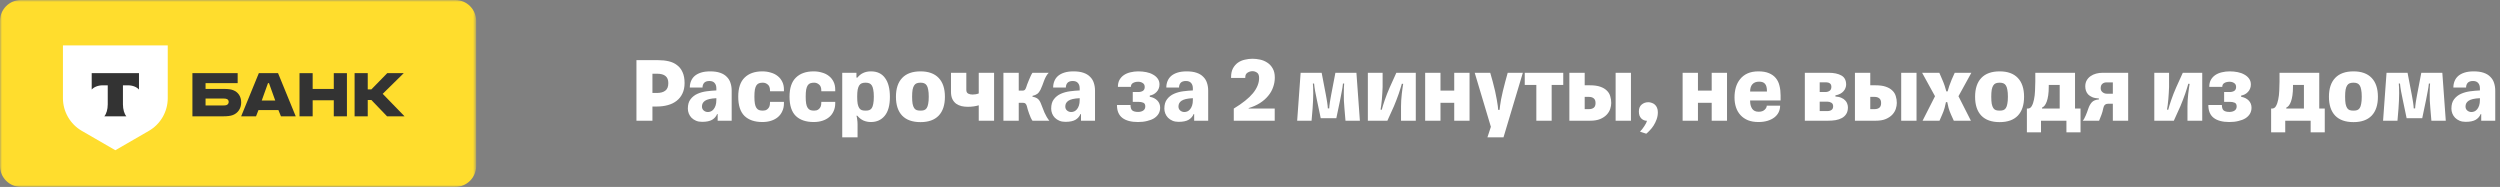
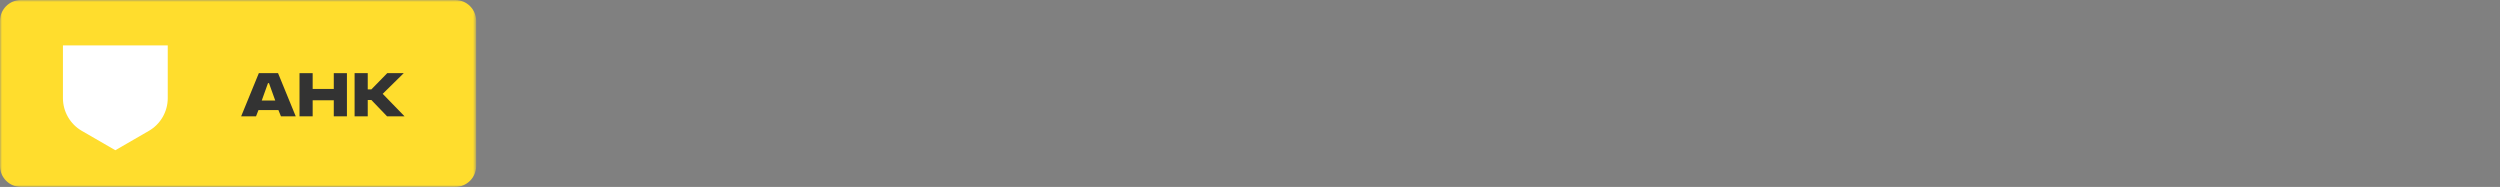
<svg xmlns="http://www.w3.org/2000/svg" width="642" height="48" viewBox="0 0 642 48" fill="none">
  <rect x="0" y="0" width="642" height="48" fill="#808080" stroke="none" />
-   <path d="M169.032 15.448C170.008 15.448 170.904 15.544 171.72 15.736C172.552 15.928 173.264 16.256 173.856 16.72C174.464 17.168 174.936 17.768 175.272 18.52C175.624 19.272 175.8 20.208 175.8 21.328C175.8 22.368 175.616 23.264 175.248 24.016C174.896 24.768 174.4 25.392 173.76 25.888C173.136 26.384 172.384 26.752 171.504 26.992C170.64 27.232 169.704 27.352 168.696 27.352H167.544V31H163.44V15.448H169.032ZM167.544 18.928V23.872H168.696C169.608 23.872 170.32 23.68 170.832 23.296C171.36 22.912 171.624 22.264 171.624 21.352C171.624 20.52 171.384 19.912 170.904 19.528C170.44 19.128 169.696 18.928 168.672 18.928H167.544ZM180.263 27.352C180.263 27.784 180.415 28.128 180.719 28.384C181.023 28.64 181.383 28.768 181.799 28.768C182.055 28.768 182.311 28.712 182.567 28.6C182.823 28.488 183.055 28.304 183.263 28.048C183.471 27.792 183.639 27.472 183.767 27.088C183.895 26.704 183.959 26.232 183.959 25.672V25.216C183.239 25.248 182.639 25.32 182.159 25.432C181.695 25.544 181.319 25.696 181.031 25.888C180.759 26.08 180.559 26.304 180.431 26.56C180.319 26.8 180.263 27.064 180.263 27.352ZM180.287 31.288C179.695 31.288 179.175 31.192 178.727 31C178.279 30.808 177.895 30.552 177.575 30.232C177.271 29.912 177.039 29.552 176.879 29.152C176.719 28.736 176.639 28.32 176.639 27.904C176.639 26.88 176.871 26.072 177.335 25.48C177.799 24.872 178.391 24.408 179.111 24.088C179.831 23.768 180.623 23.552 181.487 23.44C182.351 23.328 183.175 23.256 183.959 23.224V22.696C183.959 22.104 183.807 21.64 183.503 21.304C183.215 20.968 182.775 20.8 182.183 20.8C181.559 20.8 181.103 20.96 180.815 21.28C180.543 21.6 180.407 22 180.407 22.48H177.143C177.143 21.888 177.247 21.336 177.455 20.824C177.663 20.312 177.975 19.872 178.391 19.504C178.823 19.136 179.367 18.848 180.023 18.64C180.679 18.432 181.463 18.328 182.375 18.328C183.383 18.328 184.231 18.448 184.919 18.688C185.623 18.928 186.191 19.272 186.623 19.72C187.071 20.152 187.391 20.672 187.583 21.28C187.791 21.888 187.895 22.56 187.895 23.296V31H184.295V29.296H184.151C183.911 29.904 183.487 30.392 182.879 30.76C182.271 31.112 181.407 31.288 180.287 31.288ZM201.315 26.536C201.315 27.272 201.179 27.936 200.907 28.528C200.651 29.12 200.283 29.624 199.803 30.04C199.323 30.456 198.739 30.776 198.051 31C197.379 31.224 196.619 31.336 195.771 31.336C193.803 31.336 192.275 30.816 191.187 29.776C190.115 28.72 189.579 27.072 189.579 24.832C189.579 22.624 190.123 20.992 191.211 19.936C192.299 18.864 193.819 18.328 195.771 18.328C196.539 18.328 197.259 18.432 197.931 18.64C198.619 18.832 199.211 19.128 199.707 19.528C200.203 19.912 200.595 20.4 200.883 20.992C201.171 21.568 201.315 22.24 201.315 23.008V23.44H197.739V23.248C197.739 22.528 197.547 22.016 197.163 21.712C196.795 21.392 196.371 21.232 195.891 21.232C195.523 21.232 195.203 21.28 194.931 21.376C194.675 21.456 194.451 21.632 194.259 21.904C194.083 22.16 193.947 22.528 193.851 23.008C193.771 23.472 193.731 24.08 193.731 24.832C193.731 25.552 193.771 26.144 193.851 26.608C193.931 27.056 194.059 27.416 194.235 27.688C194.411 27.96 194.635 28.152 194.907 28.264C195.179 28.36 195.507 28.408 195.891 28.408C196.099 28.408 196.307 28.384 196.515 28.336C196.739 28.272 196.939 28.16 197.115 28C197.307 27.84 197.459 27.632 197.571 27.376C197.683 27.104 197.739 26.76 197.739 26.344V26.152H201.315V26.536ZM214.487 26.536C214.487 27.272 214.351 27.936 214.079 28.528C213.823 29.12 213.455 29.624 212.975 30.04C212.495 30.456 211.911 30.776 211.223 31C210.551 31.224 209.791 31.336 208.943 31.336C206.975 31.336 205.447 30.816 204.359 29.776C203.287 28.72 202.751 27.072 202.751 24.832C202.751 22.624 203.295 20.992 204.383 19.936C205.471 18.864 206.991 18.328 208.943 18.328C209.711 18.328 210.431 18.432 211.103 18.64C211.791 18.832 212.383 19.128 212.879 19.528C213.375 19.912 213.767 20.4 214.055 20.992C214.343 21.568 214.487 22.24 214.487 23.008V23.44H210.911V23.248C210.911 22.528 210.719 22.016 210.335 21.712C209.967 21.392 209.543 21.232 209.063 21.232C208.695 21.232 208.375 21.28 208.103 21.376C207.847 21.456 207.623 21.632 207.431 21.904C207.255 22.16 207.119 22.528 207.023 23.008C206.943 23.472 206.903 24.08 206.903 24.832C206.903 25.552 206.943 26.144 207.023 26.608C207.103 27.056 207.231 27.416 207.407 27.688C207.583 27.96 207.807 28.152 208.079 28.264C208.351 28.36 208.679 28.408 209.063 28.408C209.271 28.408 209.479 28.384 209.687 28.336C209.911 28.272 210.111 28.16 210.287 28C210.479 27.84 210.631 27.632 210.743 27.376C210.855 27.104 210.911 26.76 210.911 26.344V26.152H214.487V26.536ZM223.654 31.336C222.966 31.336 222.326 31.208 221.734 30.952C221.142 30.68 220.622 30.272 220.174 29.728H219.934C220.014 29.92 220.078 30.232 220.126 30.664C220.19 31.08 220.222 31.52 220.222 31.984V35.272H216.286V18.688H219.934V19.936H220.174C221.022 18.864 222.182 18.328 223.654 18.328C225.254 18.328 226.462 18.896 227.278 20.032C228.11 21.152 228.526 22.768 228.526 24.88C228.526 27.056 228.078 28.68 227.182 29.752C226.302 30.808 225.126 31.336 223.654 31.336ZM222.286 28.408C222.638 28.408 222.942 28.368 223.198 28.288C223.47 28.192 223.694 28.016 223.87 27.76C224.046 27.488 224.174 27.12 224.254 26.656C224.35 26.192 224.398 25.584 224.398 24.832C224.398 24.096 224.35 23.496 224.254 23.032C224.174 22.552 224.046 22.184 223.87 21.928C223.694 21.656 223.47 21.472 223.198 21.376C222.942 21.28 222.638 21.232 222.286 21.232C221.918 21.232 221.598 21.28 221.326 21.376C221.054 21.472 220.83 21.656 220.654 21.928C220.478 22.184 220.342 22.552 220.246 23.032C220.166 23.496 220.126 24.096 220.126 24.832C220.126 25.584 220.166 26.192 220.246 26.656C220.342 27.12 220.478 27.488 220.654 27.76C220.83 28.016 221.054 28.192 221.326 28.288C221.598 28.368 221.918 28.408 222.286 28.408ZM236.391 31.36C234.327 31.36 232.759 30.808 231.687 29.704C230.615 28.584 230.079 26.968 230.079 24.856C230.079 22.744 230.615 21.128 231.687 20.008C232.759 18.888 234.327 18.328 236.391 18.328C238.423 18.328 239.975 18.888 241.047 20.008C242.119 21.128 242.655 22.744 242.655 24.856C242.655 26.968 242.119 28.584 241.047 29.704C239.975 30.808 238.423 31.36 236.391 31.36ZM236.391 28.408C236.743 28.408 237.047 28.368 237.303 28.288C237.575 28.192 237.799 28.016 237.975 27.76C238.151 27.488 238.279 27.12 238.359 26.656C238.455 26.192 238.503 25.584 238.503 24.832C238.503 24.096 238.455 23.496 238.359 23.032C238.279 22.552 238.151 22.184 237.975 21.928C237.799 21.656 237.575 21.472 237.303 21.376C237.047 21.28 236.743 21.232 236.391 21.232C236.023 21.232 235.703 21.28 235.431 21.376C235.159 21.472 234.935 21.656 234.759 21.928C234.583 22.184 234.447 22.552 234.351 23.032C234.271 23.496 234.231 24.096 234.231 24.832C234.231 25.584 234.271 26.192 234.351 26.656C234.447 27.12 234.583 27.488 234.759 27.76C234.935 28.016 235.159 28.192 235.431 28.288C235.703 28.368 236.023 28.408 236.391 28.408ZM255.279 18.688V31H251.343V27.04C250.927 27.168 250.479 27.264 249.999 27.328C249.519 27.392 249.039 27.424 248.559 27.424C247.999 27.424 247.455 27.368 246.927 27.256C246.415 27.128 245.951 26.92 245.535 26.632C245.135 26.328 244.815 25.936 244.575 25.456C244.335 24.96 244.215 24.336 244.215 23.584V18.688H248.151V23.08C248.151 23.544 248.311 23.864 248.631 24.04C248.951 24.2 249.327 24.28 249.759 24.28C250.031 24.28 250.303 24.256 250.575 24.208C250.847 24.16 251.103 24.088 251.343 23.992V18.688H255.279ZM257.677 31V18.688H261.613V23.272H262.573C262.829 23.272 263.021 23.216 263.149 23.104C263.293 22.976 263.421 22.744 263.533 22.408C263.581 22.264 263.661 22.024 263.773 21.688C263.901 21.352 264.045 20.992 264.205 20.608C264.365 20.224 264.525 19.856 264.685 19.504C264.845 19.152 264.997 18.88 265.141 18.688H269.317C269.045 18.96 268.813 19.272 268.621 19.624C268.429 19.976 268.261 20.344 268.117 20.728C267.973 21.112 267.829 21.504 267.685 21.904C267.541 22.304 267.381 22.68 267.205 23.032C266.965 23.512 266.685 23.872 266.365 24.112C266.061 24.336 265.653 24.504 265.141 24.616V24.832C265.749 24.944 266.205 25.128 266.509 25.384C266.829 25.64 267.093 26.04 267.301 26.584C267.573 27.304 267.877 28.072 268.213 28.888C268.565 29.688 268.981 30.392 269.461 31H265.141C265.013 30.84 264.869 30.592 264.709 30.256C264.565 29.92 264.421 29.56 264.277 29.176C264.149 28.792 264.029 28.432 263.917 28.096C263.821 27.744 263.749 27.472 263.701 27.28C263.637 27.008 263.525 26.792 263.365 26.632C263.221 26.472 262.989 26.392 262.669 26.392H261.613V31H257.677ZM273.568 27.352C273.568 27.784 273.72 28.128 274.024 28.384C274.328 28.64 274.688 28.768 275.104 28.768C275.36 28.768 275.616 28.712 275.872 28.6C276.128 28.488 276.36 28.304 276.568 28.048C276.776 27.792 276.944 27.472 277.072 27.088C277.2 26.704 277.264 26.232 277.264 25.672V25.216C276.544 25.248 275.944 25.32 275.464 25.432C275 25.544 274.624 25.696 274.336 25.888C274.064 26.08 273.864 26.304 273.736 26.56C273.624 26.8 273.568 27.064 273.568 27.352ZM273.592 31.288C273 31.288 272.48 31.192 272.032 31C271.584 30.808 271.2 30.552 270.88 30.232C270.576 29.912 270.344 29.552 270.184 29.152C270.024 28.736 269.944 28.32 269.944 27.904C269.944 26.88 270.176 26.072 270.64 25.48C271.104 24.872 271.696 24.408 272.416 24.088C273.136 23.768 273.928 23.552 274.792 23.44C275.656 23.328 276.48 23.256 277.264 23.224V22.696C277.264 22.104 277.112 21.64 276.808 21.304C276.52 20.968 276.08 20.8 275.488 20.8C274.864 20.8 274.408 20.96 274.12 21.28C273.848 21.6 273.712 22 273.712 22.48H270.448C270.448 21.888 270.552 21.336 270.76 20.824C270.968 20.312 271.28 19.872 271.696 19.504C272.128 19.136 272.672 18.848 273.328 18.64C273.984 18.432 274.768 18.328 275.68 18.328C276.688 18.328 277.536 18.448 278.224 18.688C278.928 18.928 279.496 19.272 279.928 19.72C280.376 20.152 280.696 20.672 280.888 21.28C281.096 21.888 281.2 22.56 281.2 23.296V31H277.6V29.296H277.456C277.216 29.904 276.792 30.392 276.184 30.76C275.576 31.112 274.712 31.288 273.592 31.288ZM297.925 27.664C297.925 28.24 297.789 28.76 297.517 29.224C297.245 29.672 296.861 30.056 296.365 30.376C295.869 30.68 295.269 30.912 294.565 31.072C293.877 31.248 293.101 31.336 292.237 31.336C290.493 31.336 289.157 30.984 288.229 30.28C287.301 29.576 286.837 28.472 286.837 26.968H290.317C290.317 27.64 290.469 28.104 290.773 28.36C291.093 28.616 291.589 28.744 292.261 28.744C292.773 28.744 293.205 28.632 293.557 28.408C293.925 28.168 294.109 27.808 294.109 27.328C294.109 26.832 293.933 26.512 293.581 26.368C293.229 26.224 292.813 26.152 292.333 26.152H290.893V23.632H292.309C292.773 23.632 293.165 23.536 293.485 23.344C293.805 23.136 293.965 22.8 293.965 22.336C293.965 21.872 293.797 21.536 293.461 21.328C293.141 21.104 292.749 20.992 292.285 20.992C291.773 20.992 291.333 21.096 290.965 21.304C290.597 21.512 290.413 21.848 290.413 22.312H287.077C287.077 21.608 287.213 21.008 287.485 20.512C287.773 20 288.157 19.584 288.637 19.264C289.117 18.944 289.669 18.712 290.293 18.568C290.933 18.408 291.605 18.328 292.309 18.328C293.013 18.328 293.693 18.392 294.349 18.52C295.005 18.648 295.581 18.856 296.077 19.144C296.589 19.416 296.997 19.768 297.301 20.2C297.605 20.616 297.757 21.112 297.757 21.688C297.757 22.104 297.685 22.472 297.541 22.792C297.413 23.112 297.229 23.392 296.989 23.632C296.765 23.872 296.501 24.072 296.197 24.232C295.909 24.376 295.597 24.48 295.261 24.544V24.856C296.077 25 296.725 25.32 297.205 25.816C297.685 26.312 297.925 26.928 297.925 27.664ZM302.63 27.352C302.63 27.784 302.782 28.128 303.086 28.384C303.39 28.64 303.75 28.768 304.166 28.768C304.422 28.768 304.678 28.712 304.934 28.6C305.19 28.488 305.422 28.304 305.63 28.048C305.838 27.792 306.006 27.472 306.134 27.088C306.262 26.704 306.326 26.232 306.326 25.672V25.216C305.606 25.248 305.006 25.32 304.526 25.432C304.062 25.544 303.686 25.696 303.398 25.888C303.126 26.08 302.926 26.304 302.798 26.56C302.686 26.8 302.63 27.064 302.63 27.352ZM302.654 31.288C302.062 31.288 301.542 31.192 301.094 31C300.646 30.808 300.262 30.552 299.942 30.232C299.638 29.912 299.406 29.552 299.246 29.152C299.086 28.736 299.006 28.32 299.006 27.904C299.006 26.88 299.238 26.072 299.702 25.48C300.166 24.872 300.758 24.408 301.478 24.088C302.198 23.768 302.99 23.552 303.854 23.44C304.718 23.328 305.542 23.256 306.326 23.224V22.696C306.326 22.104 306.174 21.64 305.87 21.304C305.582 20.968 305.142 20.8 304.55 20.8C303.926 20.8 303.47 20.96 303.182 21.28C302.91 21.6 302.774 22 302.774 22.48H299.51C299.51 21.888 299.614 21.336 299.822 20.824C300.03 20.312 300.342 19.872 300.758 19.504C301.19 19.136 301.734 18.848 302.39 18.64C303.046 18.432 303.83 18.328 304.742 18.328C305.75 18.328 306.598 18.448 307.286 18.688C307.99 18.928 308.558 19.272 308.99 19.72C309.438 20.152 309.758 20.672 309.95 21.28C310.158 21.888 310.262 22.56 310.262 23.296V31H306.662V29.296H306.518C306.278 29.904 305.854 30.392 305.246 30.76C304.638 31.112 303.774 31.288 302.654 31.288ZM323.339 20.032C323.339 19.36 323.163 18.904 322.811 18.664C322.459 18.408 322.067 18.28 321.635 18.28C321.187 18.28 320.763 18.408 320.363 18.664C319.979 18.904 319.787 19.296 319.787 19.84V20.008H316.139V19.84C316.139 18.928 316.299 18.168 316.619 17.56C316.955 16.952 317.379 16.464 317.891 16.096C318.419 15.728 319.011 15.472 319.667 15.328C320.323 15.168 320.979 15.088 321.635 15.088C322.259 15.088 322.907 15.16 323.579 15.304C324.251 15.448 324.867 15.704 325.427 16.072C326.003 16.44 326.467 16.936 326.819 17.56C327.187 18.184 327.371 18.968 327.371 19.912C327.371 20.76 327.227 21.584 326.939 22.384C326.667 23.184 326.243 23.928 325.667 24.616C325.107 25.304 324.403 25.92 323.555 26.464C322.723 26.992 321.755 27.424 320.651 27.76V27.88H327.347V31H316.835V27.88C319.059 26.536 320.699 25.224 321.755 23.944C322.811 22.648 323.339 21.344 323.339 20.032ZM338.177 25.648C338.017 24.88 337.865 24.128 337.721 23.392C337.593 22.656 337.505 22.008 337.457 21.448H337.145C337.177 21.72 337.201 22.08 337.217 22.528C337.233 22.96 337.241 23.456 337.241 24.016C337.241 24.576 337.225 25.184 337.193 25.84C337.177 26.496 337.137 27.176 337.073 27.88L336.809 31H333.113L334.001 18.688H339.401L340.457 24.208C340.521 24.544 340.585 24.896 340.649 25.264C340.713 25.616 340.769 25.952 340.817 26.272C340.865 26.592 340.905 26.896 340.937 27.184C340.969 27.456 340.985 27.672 340.985 27.832H341.345C341.345 27.672 341.361 27.456 341.393 27.184C341.425 26.896 341.465 26.592 341.513 26.272C341.561 25.952 341.617 25.616 341.681 25.264C341.745 24.896 341.809 24.544 341.873 24.208L342.929 18.688H348.329L349.217 31H345.521L345.257 27.88C345.193 27.176 345.145 26.496 345.113 25.84C345.097 25.184 345.089 24.576 345.089 24.016C345.089 23.456 345.097 22.96 345.113 22.528C345.129 22.08 345.153 21.72 345.185 21.448H344.873C344.825 22.008 344.729 22.656 344.585 23.392C344.457 24.128 344.313 24.88 344.153 25.648L343.169 30.352H339.161L338.177 25.648ZM351.263 31V18.688H355.055V22.36C355.055 22.808 355.031 23.312 354.983 23.872C354.951 24.432 354.911 24.992 354.863 25.552C354.815 26.096 354.759 26.6 354.695 27.064C354.631 27.528 354.575 27.888 354.527 28.144L354.839 28.192C354.903 27.952 354.999 27.608 355.127 27.16C355.271 26.712 355.431 26.224 355.607 25.696C355.799 25.168 355.999 24.624 356.207 24.064C356.431 23.488 356.655 22.952 356.879 22.456L358.583 18.688H363.575V31H359.783V27.28C359.783 26.848 359.799 26.352 359.831 25.792C359.879 25.232 359.927 24.68 359.975 24.136C360.039 23.592 360.103 23.088 360.167 22.624C360.231 22.16 360.287 21.8 360.335 21.544L359.999 21.496C359.935 21.736 359.831 22.088 359.687 22.552C359.559 23 359.399 23.496 359.207 24.04C359.031 24.568 358.831 25.112 358.607 25.672C358.399 26.232 358.191 26.752 357.983 27.232L356.279 31H351.263ZM365.981 31V18.688H369.917V23.272H373.445V18.688H377.381V31H373.445V26.392H369.917V31H365.981ZM385.09 28.216C385.106 27.992 385.146 27.648 385.21 27.184C385.274 26.72 385.362 26.168 385.474 25.528C385.602 24.888 385.754 24.184 385.93 23.416C386.106 22.632 386.314 21.816 386.554 20.968L387.178 18.688H391.066L386.098 35.272H381.97L382.858 32.56L378.706 18.688H382.69L383.314 20.896C383.554 21.76 383.762 22.592 383.938 23.392C384.114 24.176 384.258 24.896 384.37 25.552C384.498 26.192 384.586 26.744 384.634 27.208C384.698 27.672 384.73 28.008 384.73 28.216H385.09ZM394.531 31V21.808H391.555V18.688H401.443V21.808H398.467V31H394.531ZM414.893 31V18.688H418.829V31H414.893ZM406.949 21.904H408.317C409.373 21.904 410.245 22.024 410.933 22.264C411.637 22.504 412.197 22.832 412.613 23.248C413.045 23.648 413.341 24.128 413.501 24.688C413.677 25.232 413.765 25.816 413.765 26.44C413.765 26.92 413.677 27.432 413.501 27.976C413.325 28.504 413.029 28.992 412.613 29.44C412.197 29.888 411.637 30.264 410.933 30.568C410.245 30.856 409.373 31 408.317 31H403.013V18.688H406.949V21.904ZM408.053 28.024C408.565 28.024 408.973 27.904 409.277 27.664C409.581 27.424 409.733 27.024 409.733 26.464C409.733 25.904 409.581 25.504 409.277 25.264C408.973 25.008 408.565 24.88 408.053 24.88H406.949V28.024H408.053ZM423.287 26.248C423.591 26.248 423.887 26.304 424.175 26.416C424.479 26.512 424.743 26.664 424.967 26.872C425.207 27.08 425.391 27.344 425.519 27.664C425.663 27.984 425.735 28.368 425.735 28.816C425.735 29.456 425.631 30.064 425.423 30.64C425.215 31.216 424.959 31.744 424.655 32.224C424.351 32.704 424.023 33.12 423.671 33.472C423.335 33.84 423.031 34.128 422.759 34.336L421.151 33.808C421.567 33.376 421.943 32.896 422.279 32.368C422.631 31.84 422.855 31.392 422.951 31.024C422.695 31.024 422.439 30.976 422.183 30.88C421.943 30.784 421.719 30.64 421.511 30.448C421.319 30.256 421.159 30.008 421.031 29.704C420.919 29.4 420.863 29.04 420.863 28.624C420.863 27.84 421.103 27.248 421.583 26.848C422.063 26.448 422.631 26.248 423.287 26.248ZM432.098 31V18.688H436.034V23.272H439.562V18.688H443.498V31H439.562V26.392H436.034V31H432.098ZM457.135 27.136C457.135 27.744 457.007 28.312 456.751 28.84C456.495 29.352 456.127 29.792 455.647 30.16C455.167 30.528 454.583 30.816 453.895 31.024C453.207 31.232 452.431 31.336 451.567 31.336C450.543 31.336 449.647 31.184 448.879 30.88C448.111 30.56 447.471 30.12 446.959 29.56C446.447 29 446.063 28.336 445.807 27.568C445.551 26.8 445.423 25.952 445.423 25.024C445.423 24.112 445.535 23.256 445.759 22.456C445.999 21.64 446.367 20.928 446.863 20.32C447.359 19.696 447.991 19.208 448.759 18.856C449.543 18.504 450.479 18.328 451.567 18.328C452.639 18.328 453.535 18.48 454.255 18.784C454.991 19.088 455.583 19.512 456.031 20.056C456.479 20.6 456.791 21.248 456.967 22C457.159 22.752 457.255 23.576 457.255 24.472V25.792H449.431V25.936C449.431 26.736 449.607 27.4 449.959 27.928C450.311 28.44 450.863 28.696 451.615 28.696C452.287 28.696 452.799 28.528 453.151 28.192C453.519 27.856 453.703 27.504 453.703 27.136H457.135ZM451.735 20.968C450.999 20.968 450.431 21.184 450.031 21.616C449.631 22.048 449.431 22.68 449.431 23.512H453.751V23.392C453.751 22.528 453.591 21.912 453.271 21.544C452.967 21.16 452.455 20.968 451.735 20.968ZM463.481 18.688H469.553C470.945 18.688 472.049 18.92 472.865 19.384C473.681 19.832 474.089 20.616 474.089 21.736C474.089 22.008 474.033 22.288 473.921 22.576C473.825 22.864 473.665 23.136 473.441 23.392C473.233 23.648 472.953 23.872 472.601 24.064C472.249 24.256 471.825 24.4 471.329 24.496V24.784C471.937 24.816 472.449 24.928 472.865 25.12C473.281 25.296 473.609 25.52 473.849 25.792C474.105 26.048 474.281 26.336 474.377 26.656C474.489 26.96 474.545 27.264 474.545 27.568C474.545 28.256 474.401 28.824 474.113 29.272C473.841 29.704 473.473 30.048 473.009 30.304C472.545 30.56 472.001 30.744 471.377 30.856C470.753 30.952 470.097 31 469.409 31H463.481V18.688ZM469.217 28.528C469.681 28.528 470.049 28.432 470.321 28.24C470.609 28.048 470.753 27.736 470.753 27.304C470.753 26.856 470.593 26.544 470.273 26.368C469.969 26.192 469.633 26.104 469.265 26.104H467.297V28.528H469.217ZM468.761 23.632C469.177 23.632 469.537 23.528 469.841 23.32C470.145 23.096 470.297 22.76 470.297 22.312C470.297 21.88 470.161 21.576 469.889 21.4C469.633 21.224 469.321 21.136 468.953 21.136H467.297V23.632H468.761ZM488.228 31V18.688H492.164V31H488.228ZM480.284 21.904H481.652C482.708 21.904 483.58 22.024 484.268 22.264C484.972 22.504 485.532 22.832 485.948 23.248C486.38 23.648 486.676 24.128 486.836 24.688C487.012 25.232 487.1 25.816 487.1 26.44C487.1 26.92 487.012 27.432 486.836 27.976C486.66 28.504 486.364 28.992 485.948 29.44C485.532 29.888 484.972 30.264 484.268 30.568C483.58 30.856 482.708 31 481.652 31H476.348V18.688H480.284V21.904ZM481.388 28.024C481.9 28.024 482.308 27.904 482.612 27.664C482.916 27.424 483.068 27.024 483.068 26.464C483.068 25.904 482.916 25.504 482.612 25.264C482.308 25.008 481.9 24.88 481.388 24.88H480.284V28.024H481.388ZM502.935 24.712L506.127 31H501.735L501.039 29.464C500.783 28.904 500.567 28.32 500.391 27.712C500.231 27.104 500.119 26.608 500.055 26.224H499.719C499.655 26.608 499.543 27.096 499.383 27.688C499.223 28.264 499.007 28.856 498.735 29.464L498.063 31H493.719L496.911 24.712L493.599 18.688H498.015L498.711 20.296C498.983 20.904 499.215 21.496 499.407 22.072C499.599 22.648 499.735 23.112 499.815 23.464H500.151C500.231 23.112 500.367 22.656 500.559 22.096C500.751 21.536 500.959 20.992 501.183 20.464L501.975 18.688H506.247L502.935 24.712ZM513.516 31.36C511.452 31.36 509.884 30.808 508.812 29.704C507.74 28.584 507.204 26.968 507.204 24.856C507.204 22.744 507.74 21.128 508.812 20.008C509.884 18.888 511.452 18.328 513.516 18.328C515.548 18.328 517.1 18.888 518.172 20.008C519.244 21.128 519.78 22.744 519.78 24.856C519.78 26.968 519.244 28.584 518.172 29.704C517.1 30.808 515.548 31.36 513.516 31.36ZM513.516 28.408C513.868 28.408 514.172 28.368 514.428 28.288C514.7 28.192 514.924 28.016 515.1 27.76C515.276 27.488 515.404 27.12 515.484 26.656C515.58 26.192 515.628 25.584 515.628 24.832C515.628 24.096 515.58 23.496 515.484 23.032C515.404 22.552 515.276 22.184 515.1 21.928C514.924 21.656 514.7 21.472 514.428 21.376C514.172 21.28 513.868 21.232 513.516 21.232C513.148 21.232 512.828 21.28 512.556 21.376C512.284 21.472 512.06 21.656 511.884 21.928C511.708 22.184 511.572 22.552 511.476 23.032C511.396 23.496 511.356 24.096 511.356 24.832C511.356 25.584 511.396 26.192 511.476 26.656C511.572 27.12 511.708 27.488 511.884 27.76C512.06 28.016 512.284 28.192 512.556 28.288C512.828 28.368 513.148 28.408 513.516 28.408ZM534.282 27.88V33.976H530.658V31H524.13V33.976H520.506V27.88H520.746C521.178 27.88 521.514 27.664 521.754 27.232C522.01 26.784 522.202 26.224 522.33 25.552C522.474 24.88 522.562 24.136 522.594 23.32C522.642 22.504 522.666 21.712 522.666 20.944V18.688H532.866V27.88H534.282ZM528.93 27.88V21.808H526.122V22.192C526.122 23.088 526.074 23.856 525.978 24.496C525.882 25.136 525.754 25.672 525.594 26.104C525.434 26.536 525.25 26.88 525.042 27.136C524.834 27.376 524.618 27.544 524.394 27.64V27.88H528.93ZM539.457 22.672C539.457 23.088 539.617 23.424 539.937 23.68C540.257 23.936 540.617 24.064 541.017 24.064H542.577V21.16H540.897C540.513 21.16 540.177 21.28 539.889 21.52C539.601 21.76 539.457 22.144 539.457 22.672ZM534.849 31C534.961 30.888 535.081 30.72 535.209 30.496C535.337 30.256 535.465 29.992 535.593 29.704C535.721 29.416 535.841 29.12 535.953 28.816C536.065 28.496 536.169 28.2 536.265 27.928C536.489 27.256 536.793 26.704 537.177 26.272C537.577 25.84 538.185 25.592 539.001 25.528V25.288C538.329 25.256 537.761 25.144 537.297 24.952C536.849 24.76 536.489 24.52 536.217 24.232C535.961 23.944 535.777 23.624 535.665 23.272C535.553 22.92 535.497 22.56 535.497 22.192C535.497 21.6 535.617 21.088 535.857 20.656C536.113 20.208 536.449 19.84 536.865 19.552C537.281 19.264 537.753 19.048 538.281 18.904C538.825 18.76 539.385 18.688 539.961 18.688H546.513V31H542.577V26.632H541.401C540.697 26.632 540.273 27.008 540.129 27.76C540.001 28.416 539.841 28.992 539.649 29.488C539.473 29.984 539.273 30.488 539.049 31H534.849ZM553.223 31V18.688H557.015V22.36C557.015 22.808 556.991 23.312 556.943 23.872C556.911 24.432 556.871 24.992 556.823 25.552C556.775 26.096 556.719 26.6 556.655 27.064C556.591 27.528 556.535 27.888 556.487 28.144L556.799 28.192C556.863 27.952 556.959 27.608 557.087 27.16C557.231 26.712 557.391 26.224 557.567 25.696C557.759 25.168 557.959 24.624 558.167 24.064C558.391 23.488 558.615 22.952 558.839 22.456L560.543 18.688H565.535V31H561.743V27.28C561.743 26.848 561.759 26.352 561.791 25.792C561.839 25.232 561.887 24.68 561.935 24.136C561.999 23.592 562.063 23.088 562.127 22.624C562.191 22.16 562.247 21.8 562.295 21.544L561.959 21.496C561.895 21.736 561.791 22.088 561.647 22.552C561.519 23 561.359 23.496 561.167 24.04C560.991 24.568 560.791 25.112 560.567 25.672C560.359 26.232 560.151 26.752 559.943 27.232L558.239 31H553.223ZM578.19 27.664C578.19 28.24 578.054 28.76 577.782 29.224C577.51 29.672 577.126 30.056 576.63 30.376C576.134 30.68 575.534 30.912 574.83 31.072C574.142 31.248 573.366 31.336 572.502 31.336C570.758 31.336 569.422 30.984 568.494 30.28C567.566 29.576 567.102 28.472 567.102 26.968H570.582C570.582 27.64 570.734 28.104 571.038 28.36C571.358 28.616 571.854 28.744 572.526 28.744C573.038 28.744 573.47 28.632 573.822 28.408C574.19 28.168 574.374 27.808 574.374 27.328C574.374 26.832 574.198 26.512 573.846 26.368C573.494 26.224 573.078 26.152 572.598 26.152H571.158V23.632H572.574C573.038 23.632 573.43 23.536 573.75 23.344C574.07 23.136 574.23 22.8 574.23 22.336C574.23 21.872 574.062 21.536 573.726 21.328C573.406 21.104 573.014 20.992 572.55 20.992C572.038 20.992 571.598 21.096 571.23 21.304C570.862 21.512 570.678 21.848 570.678 22.312H567.342C567.342 21.608 567.478 21.008 567.75 20.512C568.038 20 568.422 19.584 568.902 19.264C569.382 18.944 569.934 18.712 570.558 18.568C571.198 18.408 571.87 18.328 572.574 18.328C573.278 18.328 573.958 18.392 574.614 18.52C575.27 18.648 575.846 18.856 576.342 19.144C576.854 19.416 577.262 19.768 577.566 20.2C577.87 20.616 578.022 21.112 578.022 21.688C578.022 22.104 577.95 22.472 577.806 22.792C577.678 23.112 577.494 23.392 577.254 23.632C577.03 23.872 576.766 24.072 576.462 24.232C576.174 24.376 575.862 24.48 575.526 24.544V24.856C576.342 25 576.99 25.32 577.47 25.816C577.95 26.312 578.19 26.928 578.19 27.664ZM597 27.88V33.976H593.376V31H586.848V33.976H583.224V27.88H583.464C583.896 27.88 584.232 27.664 584.472 27.232C584.728 26.784 584.92 26.224 585.048 25.552C585.192 24.88 585.28 24.136 585.312 23.32C585.36 22.504 585.384 21.712 585.384 20.944V18.688H595.584V27.88H597ZM591.648 27.88V21.808H588.84V22.192C588.84 23.088 588.792 23.856 588.696 24.496C588.6 25.136 588.472 25.672 588.312 26.104C588.152 26.536 587.968 26.88 587.76 27.136C587.552 27.376 587.336 27.544 587.112 27.64V27.88H591.648ZM604.384 31.36C602.32 31.36 600.752 30.808 599.68 29.704C598.608 28.584 598.072 26.968 598.072 24.856C598.072 22.744 598.608 21.128 599.68 20.008C600.752 18.888 602.32 18.328 604.384 18.328C606.416 18.328 607.968 18.888 609.04 20.008C610.112 21.128 610.648 22.744 610.648 24.856C610.648 26.968 610.112 28.584 609.04 29.704C607.968 30.808 606.416 31.36 604.384 31.36ZM604.384 28.408C604.736 28.408 605.04 28.368 605.296 28.288C605.568 28.192 605.792 28.016 605.968 27.76C606.144 27.488 606.272 27.12 606.352 26.656C606.448 26.192 606.496 25.584 606.496 24.832C606.496 24.096 606.448 23.496 606.352 23.032C606.272 22.552 606.144 22.184 605.968 21.928C605.792 21.656 605.568 21.472 605.296 21.376C605.04 21.28 604.736 21.232 604.384 21.232C604.016 21.232 603.696 21.28 603.424 21.376C603.152 21.472 602.928 21.656 602.752 21.928C602.576 22.184 602.44 22.552 602.344 23.032C602.264 23.496 602.224 24.096 602.224 24.832C602.224 25.584 602.264 26.192 602.344 26.656C602.44 27.12 602.576 27.488 602.752 27.76C602.928 28.016 603.152 28.192 603.424 28.288C603.696 28.368 604.016 28.408 604.384 28.408ZM617.037 25.648C616.877 24.88 616.725 24.128 616.581 23.392C616.453 22.656 616.365 22.008 616.317 21.448H616.005C616.037 21.72 616.061 22.08 616.077 22.528C616.093 22.96 616.101 23.456 616.101 24.016C616.101 24.576 616.085 25.184 616.053 25.84C616.037 26.496 615.997 27.176 615.933 27.88L615.669 31H611.973L612.861 18.688H618.261L619.317 24.208C619.381 24.544 619.445 24.896 619.509 25.264C619.573 25.616 619.629 25.952 619.677 26.272C619.725 26.592 619.765 26.896 619.797 27.184C619.829 27.456 619.845 27.672 619.845 27.832H620.205C620.205 27.672 620.221 27.456 620.253 27.184C620.285 26.896 620.325 26.592 620.373 26.272C620.421 25.952 620.477 25.616 620.541 25.264C620.605 24.896 620.669 24.544 620.733 24.208L621.789 18.688H627.189L628.077 31H624.381L624.117 27.88C624.053 27.176 624.005 26.496 623.973 25.84C623.957 25.184 623.949 24.576 623.949 24.016C623.949 23.456 623.957 22.96 623.973 22.528C623.989 22.08 624.013 21.72 624.045 21.448H623.733C623.685 22.008 623.589 22.656 623.445 23.392C623.317 24.128 623.173 24.88 623.013 25.648L622.029 30.352H618.021L617.037 25.648ZM633.146 27.352C633.146 27.784 633.298 28.128 633.602 28.384C633.906 28.64 634.266 28.768 634.682 28.768C634.938 28.768 635.194 28.712 635.45 28.6C635.706 28.488 635.938 28.304 636.146 28.048C636.354 27.792 636.522 27.472 636.65 27.088C636.778 26.704 636.842 26.232 636.842 25.672V25.216C636.122 25.248 635.522 25.32 635.042 25.432C634.578 25.544 634.202 25.696 633.914 25.888C633.642 26.08 633.442 26.304 633.314 26.56C633.202 26.8 633.146 27.064 633.146 27.352ZM633.17 31.288C632.578 31.288 632.058 31.192 631.61 31C631.162 30.808 630.778 30.552 630.458 30.232C630.154 29.912 629.922 29.552 629.762 29.152C629.602 28.736 629.522 28.32 629.522 27.904C629.522 26.88 629.754 26.072 630.218 25.48C630.682 24.872 631.274 24.408 631.994 24.088C632.714 23.768 633.506 23.552 634.37 23.44C635.234 23.328 636.058 23.256 636.842 23.224V22.696C636.842 22.104 636.69 21.64 636.386 21.304C636.098 20.968 635.658 20.8 635.066 20.8C634.442 20.8 633.986 20.96 633.698 21.28C633.426 21.6 633.29 22 633.29 22.48H630.026C630.026 21.888 630.13 21.336 630.338 20.824C630.546 20.312 630.858 19.872 631.274 19.504C631.706 19.136 632.25 18.848 632.906 18.64C633.562 18.432 634.346 18.328 635.258 18.328C636.266 18.328 637.114 18.448 637.802 18.688C638.506 18.928 639.074 19.272 639.506 19.72C639.954 20.152 640.274 20.672 640.466 21.28C640.674 21.888 640.778 22.56 640.778 23.296V31H637.178V29.296H637.034C636.794 29.904 636.37 30.392 635.762 30.76C635.154 31.112 634.29 31.288 633.17 31.288Z" fill="white" />
  <mask id="mask0_13_2" style="mask-type:luminance" maskUnits="userSpaceOnUse" x="0" y="0" width="123" height="48">
    <path d="M122.282 0H0V48H122.282V0Z" fill="white" />
  </mask>
  <g mask="url(#mask0_13_2)">
    <path d="M116.899 0H5.383C2.41 0 0 2.41 0 5.383V42.617C0 45.59 2.41 48 5.383 48H116.899C119.872 48 122.282 45.59 122.282 42.617V5.383C122.282 2.41 119.872 0 116.899 0Z" fill="#FFDD2D" />
-     <path d="M59.843 23.142C59.237 22.909 58.446 22.839 57.584 22.839H52.788V21.349H61.03V18.788H49.412V29.871H57.282C58.376 29.871 59.191 29.778 59.796 29.545C61.077 29.056 61.938 27.869 61.938 26.309C61.938 24.726 61.123 23.631 59.843 23.142ZM58.166 26.984C57.98 27.054 57.724 27.077 57.398 27.077H52.788V25.308H57.398C57.771 25.308 58.073 25.331 58.306 25.447C58.585 25.587 58.725 25.843 58.725 26.169C58.725 26.495 58.562 26.844 58.166 26.984Z" fill="#333333" />
    <path d="M71.404 18.788H66.468L61.928 29.871H65.747L66.375 28.265H71.498L72.15 29.871H75.945L71.404 18.788ZM67.213 25.82L68.82 21.349H69.076L70.683 25.82H67.213Z" fill="#333333" />
    <path d="M80.291 25.75V29.871H76.915V18.788H80.291V22.84H85.716V18.788H89.092V29.871H85.716V25.75H80.291Z" fill="#333333" />
    <path d="M94.436 25.68V29.871H91.06V18.788H94.436V22.956H95.367L99.442 18.788H103.679L98.278 24.097L103.889 29.871H99.395L95.367 25.68H94.436Z" fill="#333333" />
    <path d="M16.162 11.664H43.078V25.2C43.078 28.671 41.227 31.877 38.222 33.612L29.62 38.579L21.019 33.612C18.014 31.877 16.162 28.671 16.162 25.2V11.664Z" fill="white" />
-     <path fill-rule="evenodd" clip-rule="evenodd" d="M23.549 18.788V22.998C24.125 22.348 25.172 21.908 26.369 21.908H27.669V26.802C27.669 28.105 27.316 29.244 26.791 29.871H32.448C31.924 29.244 31.571 28.105 31.571 26.805V21.908H32.872C34.069 21.908 35.116 22.348 35.691 22.998V18.788H23.549Z" fill="#333333" />
  </g>
</svg>